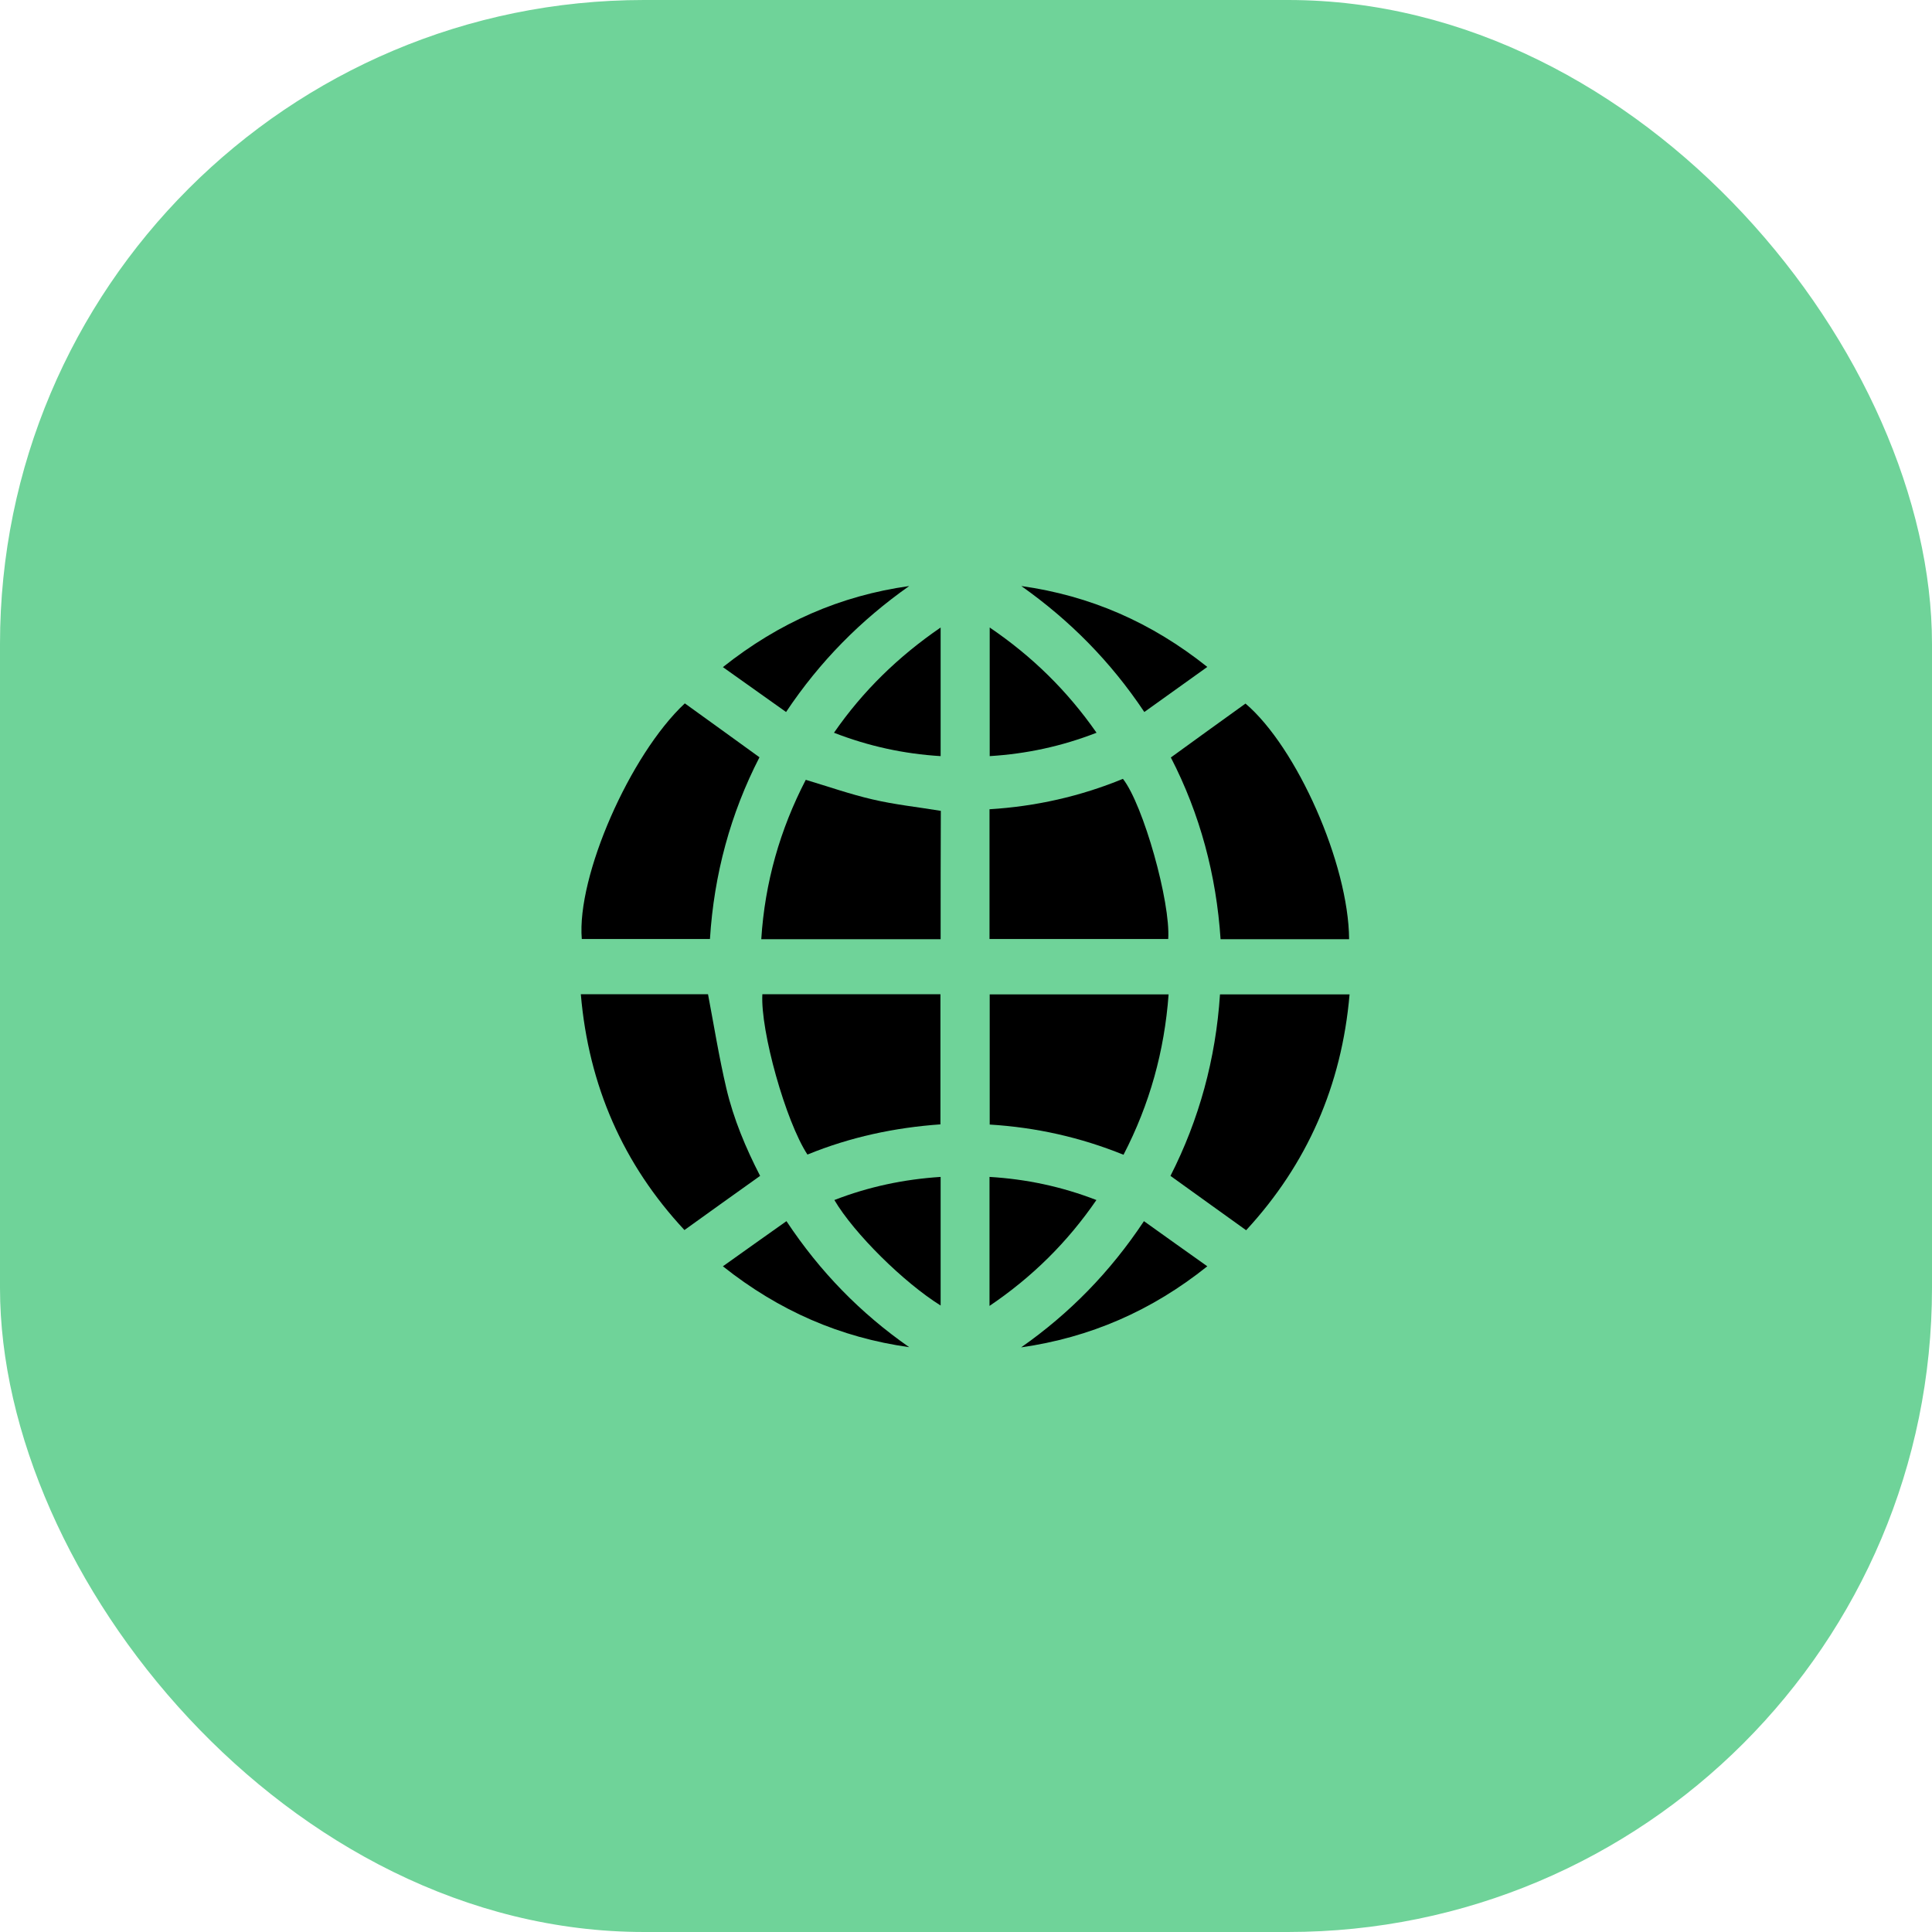
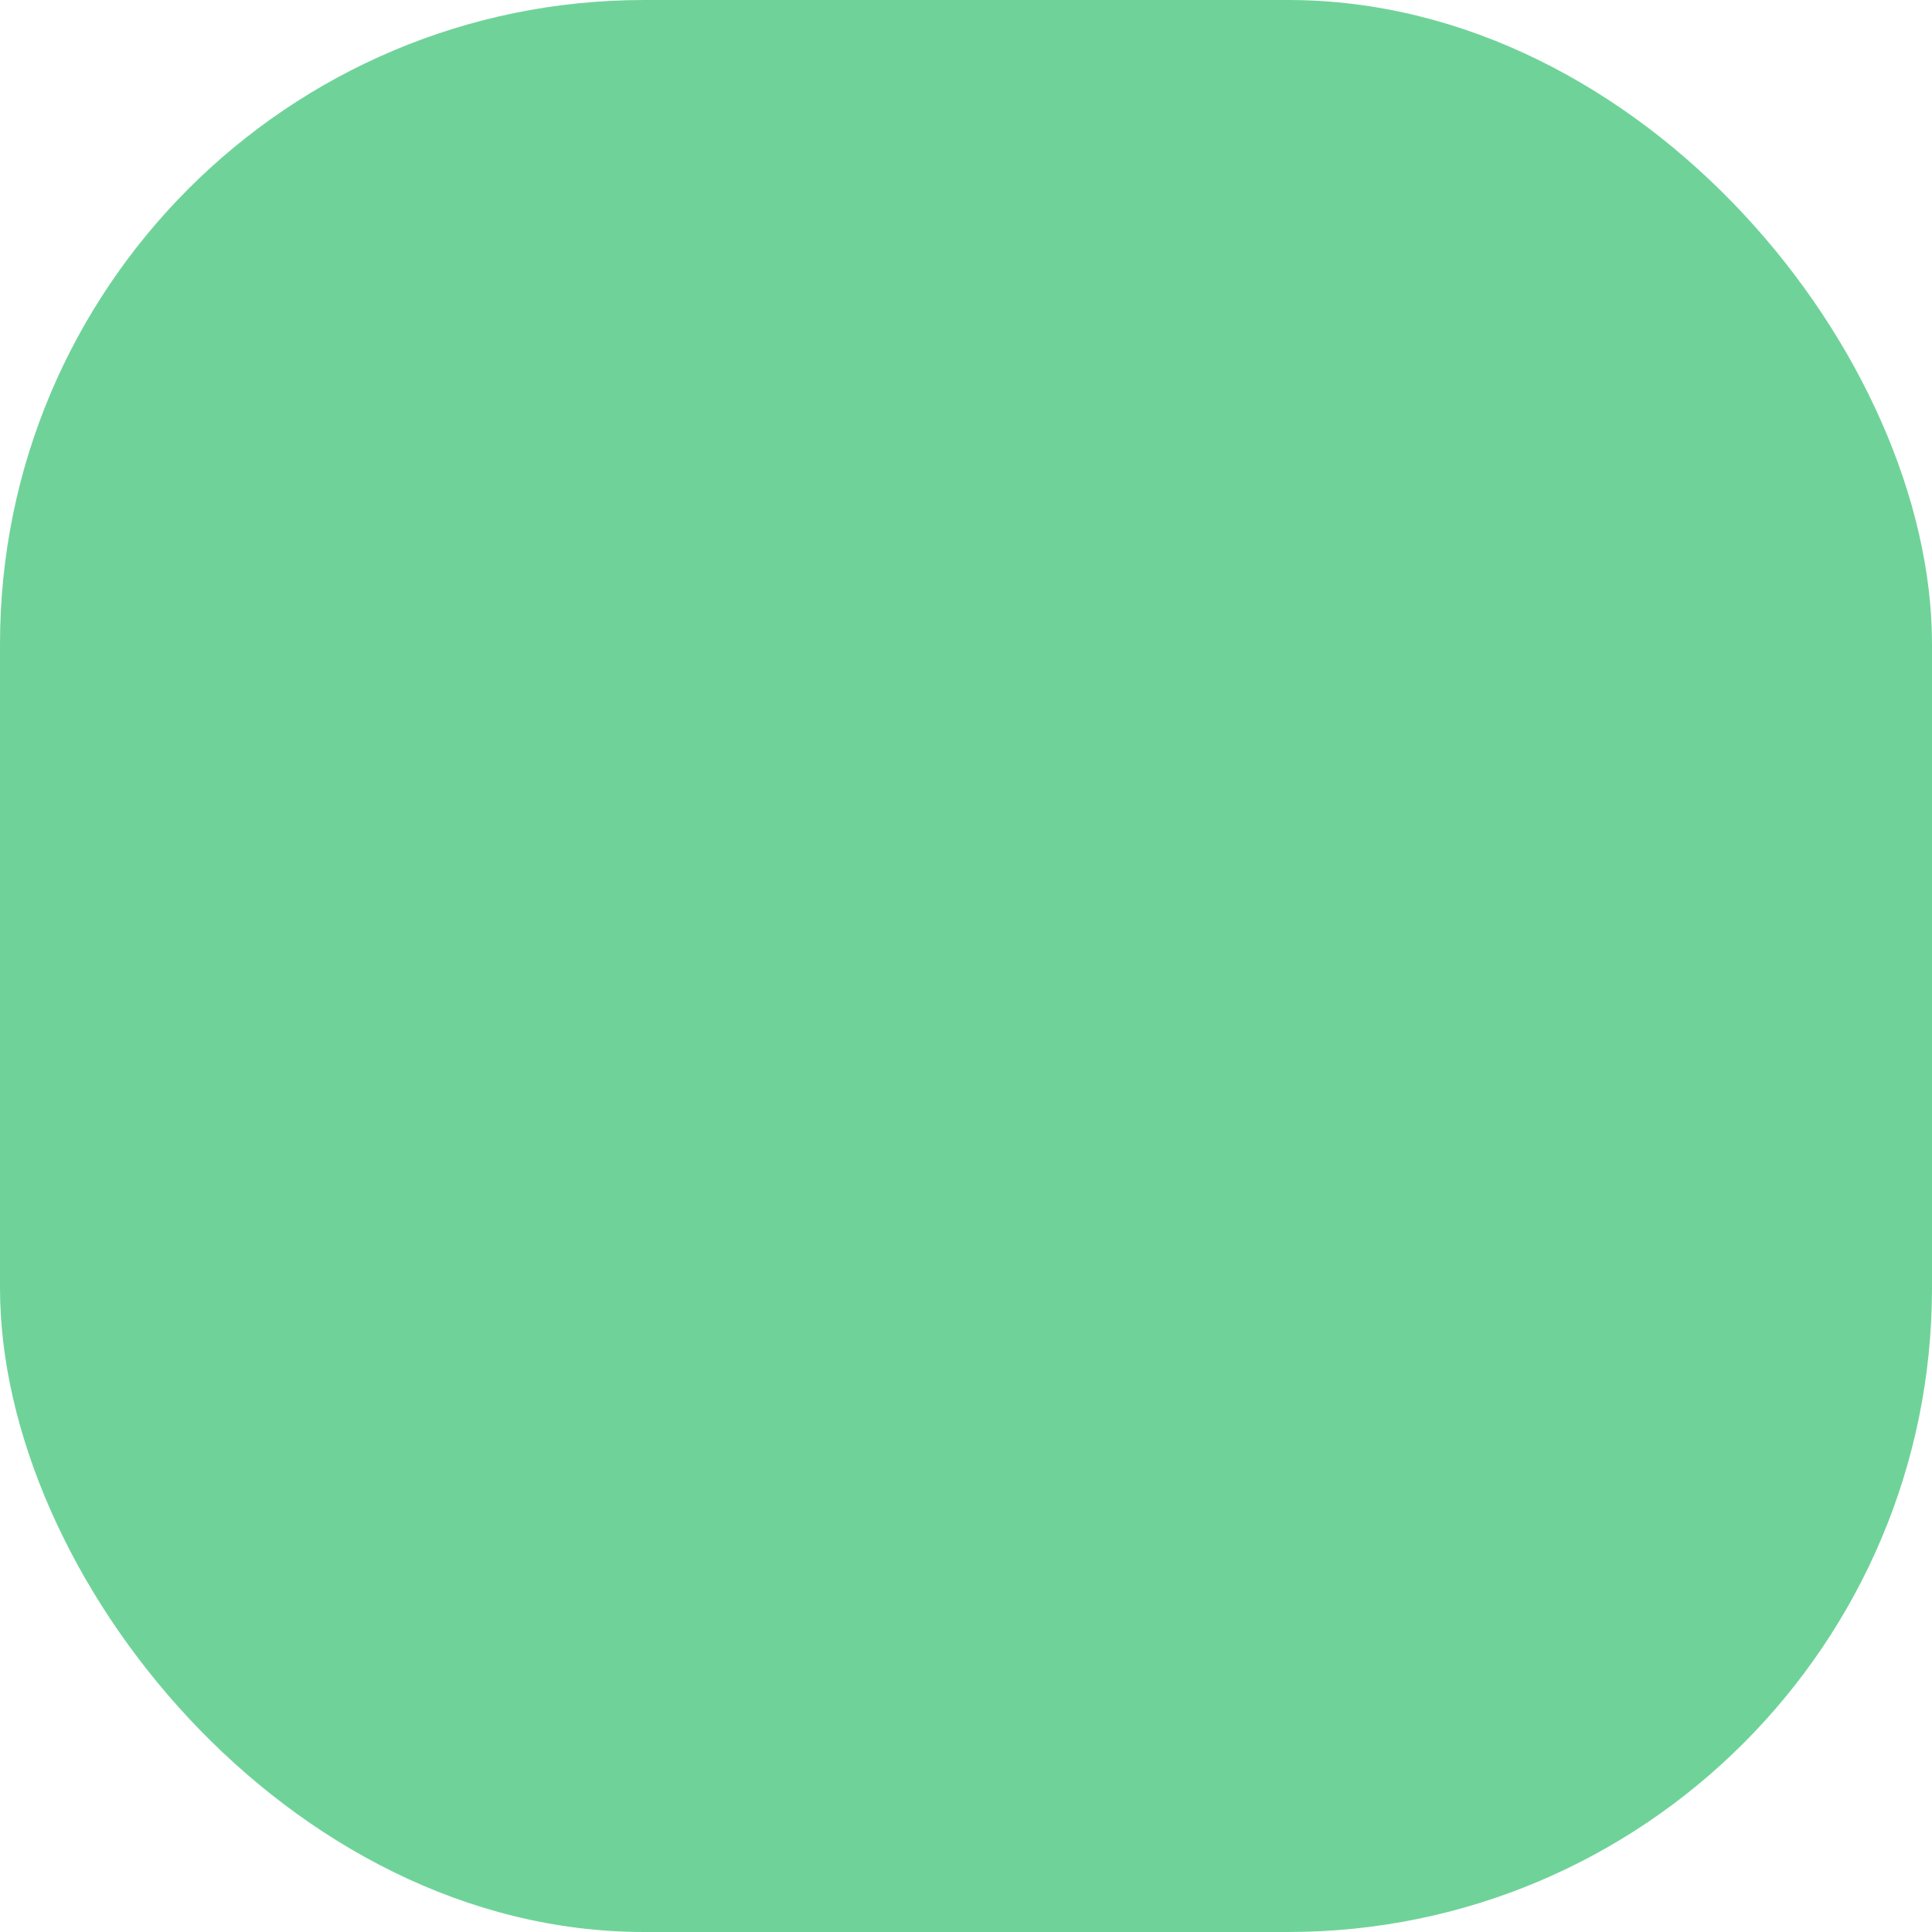
<svg xmlns="http://www.w3.org/2000/svg" width="30" height="30" viewBox="0 0 30 30" fill="none">
  <rect width="30" height="30" rx="10" fill="#6FD399" />
  <g clip-path="url(#clip0_1_1292)">
    <path d="M10.628 19.1C9.675 18.078 9.14 16.856 9.019 15.438C9.69 15.438 10.356 15.438 10.994 15.438C11.087 15.928 11.165 16.416 11.278 16.897C11.39 17.375 11.581 17.828 11.803 18.259C11.409 18.538 11.025 18.816 10.628 19.1Z" fill="black" />
-     <path d="M20.956 15.441C20.834 16.856 20.297 18.078 19.35 19.103C18.956 18.819 18.569 18.544 18.175 18.259C18.619 17.387 18.878 16.444 18.944 15.441C19.609 15.441 20.275 15.441 20.956 15.441Z" fill="black" />
    <path d="M11.024 14.581C10.356 14.581 9.693 14.581 9.034 14.581C8.953 13.609 9.781 11.719 10.634 10.922C11.018 11.2 11.403 11.475 11.793 11.759C11.343 12.634 11.087 13.578 11.024 14.581Z" fill="black" />
-     <path d="M19.34 10.925C20.137 11.603 20.94 13.412 20.949 14.584C20.287 14.584 19.628 14.584 18.953 14.584C18.887 13.588 18.634 12.641 18.181 11.762C18.568 11.481 18.953 11.203 19.34 10.925Z" fill="black" />
    <path d="M14.606 14.584C13.678 14.584 12.756 14.584 11.821 14.584C11.877 13.703 12.112 12.881 12.512 12.109C12.859 12.213 13.196 12.331 13.543 12.412C13.89 12.494 14.246 12.531 14.609 12.591C14.606 13.241 14.606 13.906 14.606 14.584Z" fill="black" />
    <path d="M15.365 14.581C15.365 13.906 15.365 13.241 15.365 12.566C16.084 12.522 16.775 12.366 17.437 12.094C17.753 12.497 18.178 14.009 18.14 14.581C17.218 14.581 16.297 14.581 15.365 14.581Z" fill="black" />
-     <path d="M12.538 17.928C12.2 17.413 11.806 16.006 11.838 15.438C12.756 15.438 13.675 15.438 14.603 15.438C14.603 16.106 14.603 16.778 14.603 17.459C13.894 17.509 13.203 17.656 12.538 17.928Z" fill="black" />
    <path d="M18.146 15.441C18.081 16.322 17.852 17.147 17.446 17.931C16.774 17.659 16.087 17.506 15.368 17.462C15.368 16.788 15.368 16.119 15.368 15.441C16.287 15.441 17.209 15.441 18.146 15.441Z" fill="black" />
    <path d="M15.365 20.278C15.365 19.6 15.365 18.944 15.365 18.275C15.937 18.309 16.484 18.425 17.025 18.634C16.575 19.288 16.031 19.828 15.365 20.278Z" fill="black" />
    <path d="M14.606 20.272C14.031 19.913 13.262 19.153 12.956 18.634C13.487 18.428 14.034 18.312 14.606 18.275C14.606 18.941 14.606 19.6 14.606 20.272Z" fill="black" />
    <path d="M15.368 11.741C15.368 11.072 15.368 10.419 15.368 9.744C16.027 10.191 16.574 10.728 17.027 11.378C16.487 11.588 15.94 11.706 15.368 11.741Z" fill="black" />
    <path d="M14.606 11.741C14.035 11.706 13.491 11.588 12.95 11.378C13.4 10.728 13.95 10.194 14.606 9.744C14.606 10.416 14.606 11.072 14.606 11.741Z" fill="black" />
    <path d="M17.763 18.962C18.094 19.2 18.413 19.425 18.747 19.663C17.881 20.356 16.925 20.769 15.856 20.922C16.606 20.397 17.238 19.753 17.763 18.962Z" fill="black" />
-     <path d="M11.225 19.663C11.562 19.422 11.881 19.197 12.212 18.962C12.734 19.75 13.365 20.394 14.118 20.919C13.05 20.769 12.097 20.356 11.225 19.663Z" fill="black" />
    <path d="M11.225 10.359C12.097 9.666 13.05 9.25 14.118 9.1C13.368 9.628 12.731 10.269 12.206 11.056C11.881 10.825 11.562 10.597 11.225 10.359Z" fill="black" />
    <path d="M15.859 9.1C16.928 9.25 17.878 9.663 18.747 10.356C18.416 10.594 18.097 10.822 17.769 11.056C17.244 10.269 16.609 9.631 15.859 9.1Z" fill="black" />
  </g>
  <defs>
    <clipPath id="clip0_1_1292">
-       <rect width="12" height="12" fill="white" transform="translate(9 9)" />
-     </clipPath>
+       </clipPath>
  </defs>
</svg>